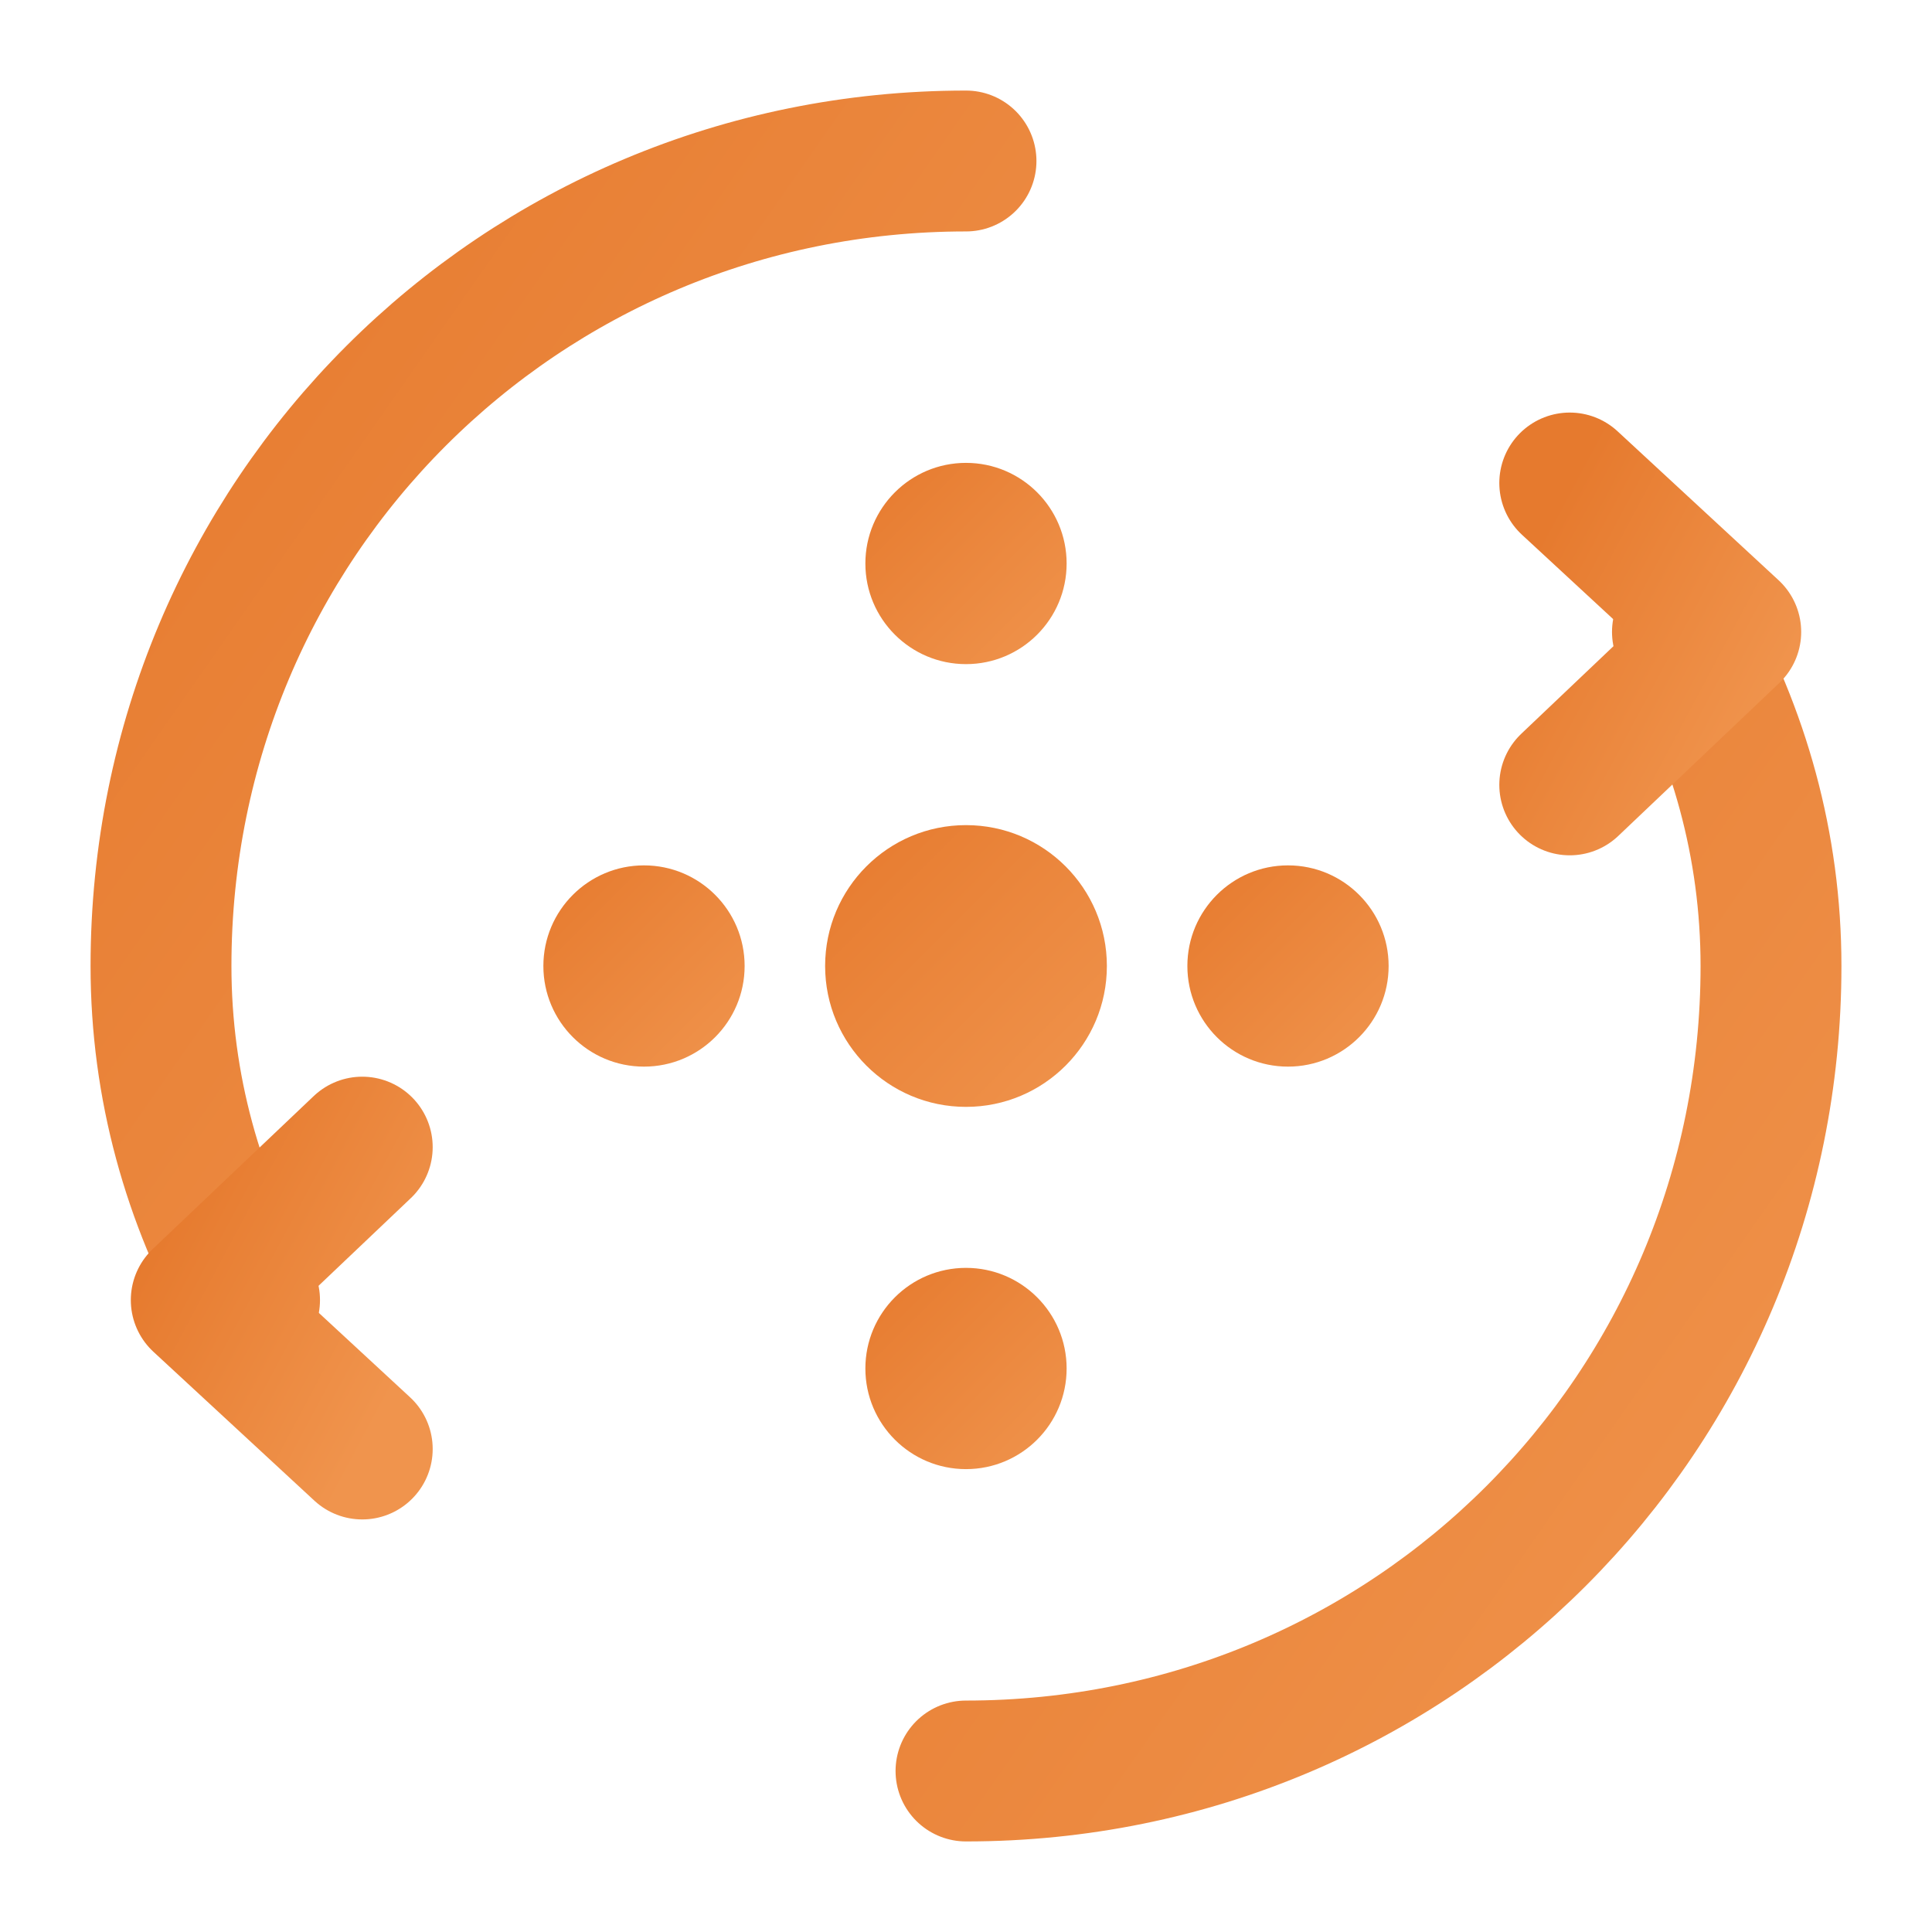
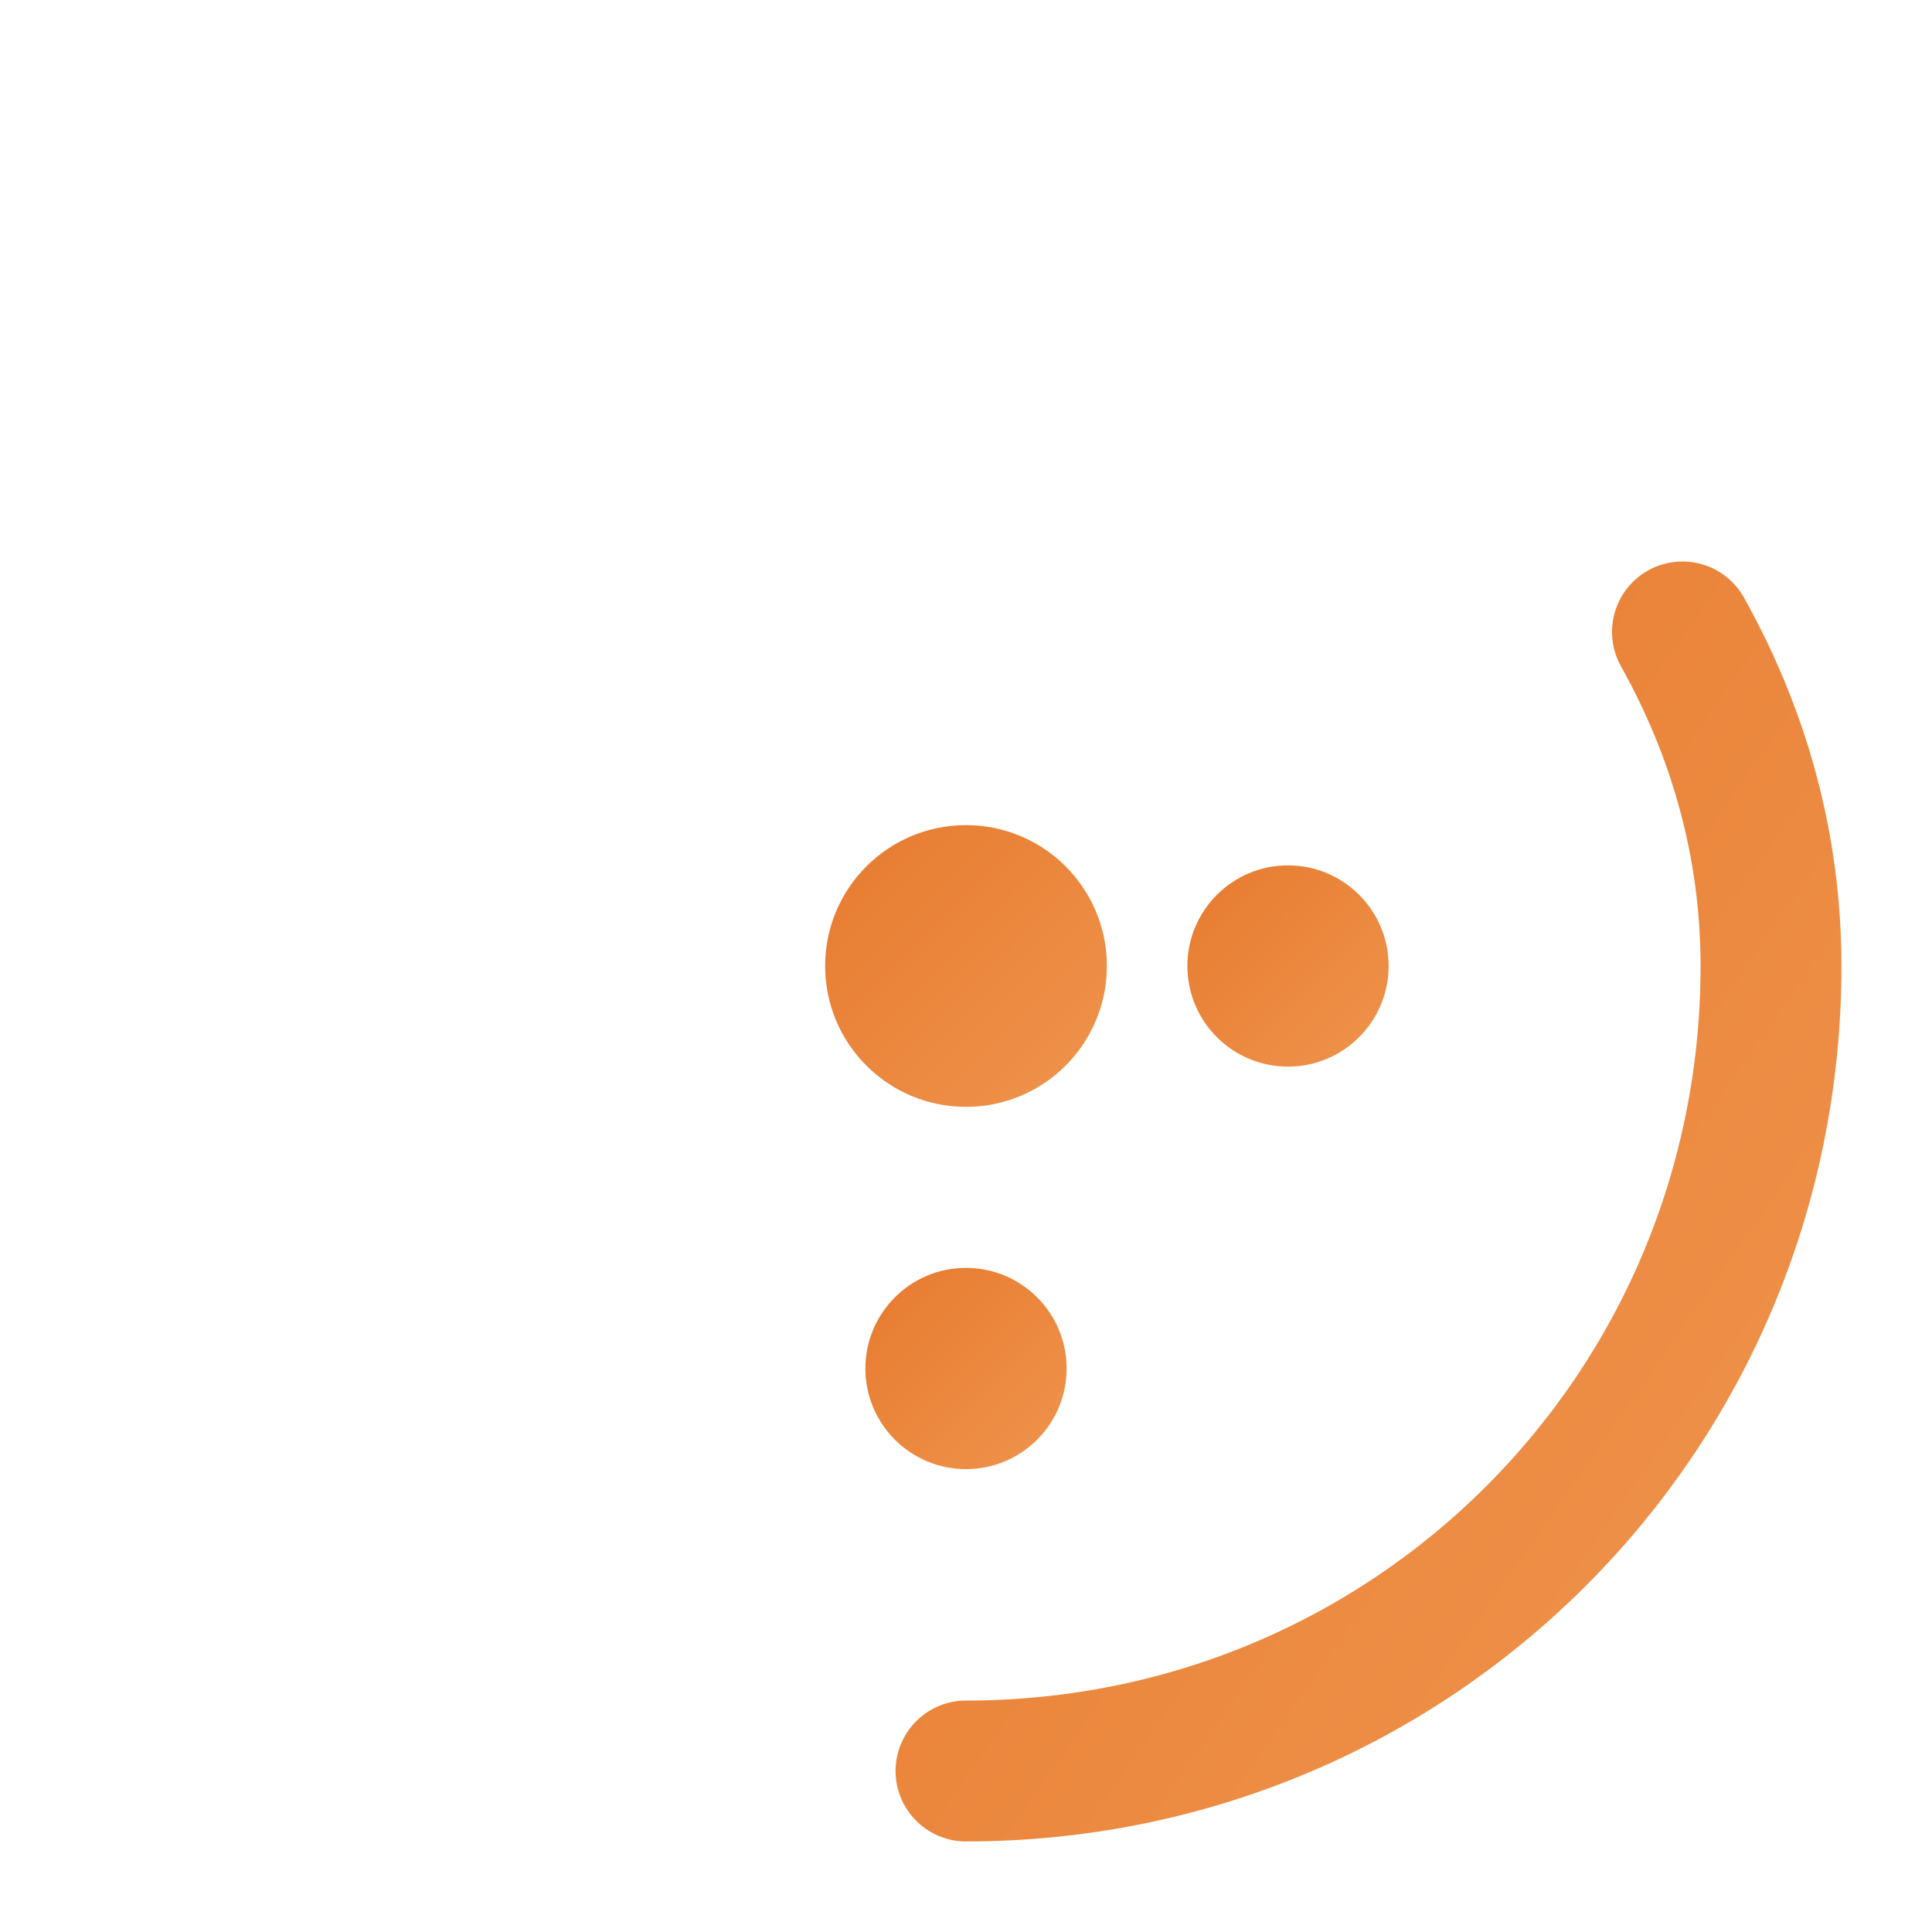
<svg xmlns="http://www.w3.org/2000/svg" width="48" height="48" viewBox="0 0 48 48" fill="none">
  <defs>
    <linearGradient id="icon-gradient" x1="0%" y1="0%" x2="100%" y2="100%">
      <stop offset="0%" style="stop-color:#e67a2e;stop-opacity:1" />
      <stop offset="100%" style="stop-color:#f0944d;stop-opacity:1" />
    </linearGradient>
  </defs>
-   <path d="M 24 4 C 12.9 4 4 12.9 4 24 C 4 27 4.8 29.8 6.2 32.3" stroke="url(#icon-gradient)" stroke-width="3.5" fill="none" stroke-linecap="round" />
  <path d="M 24 44 C 35.1 44 44 35.1 44 24 C 44 21 43.2 18.2 41.8 15.7" stroke="url(#icon-gradient)" stroke-width="3.5" fill="none" stroke-linecap="round" />
-   <path d="M 39 12 L 43 15.7 L 39 19.5" stroke="url(#icon-gradient)" stroke-width="3.5" fill="none" stroke-linecap="round" stroke-linejoin="round" />
-   <path d="M 9 36 L 5 32.3 L 9 28.5" stroke="url(#icon-gradient)" stroke-width="3.5" fill="none" stroke-linecap="round" stroke-linejoin="round" />
-   <circle cx="24" cy="14" r="2.5" fill="url(#icon-gradient)" />
  <circle cx="32" cy="24" r="2.5" fill="url(#icon-gradient)" />
  <circle cx="24" cy="34" r="2.5" fill="url(#icon-gradient)" />
-   <circle cx="16" cy="24" r="2.5" fill="url(#icon-gradient)" />
  <circle cx="24" cy="24" r="3.5" fill="url(#icon-gradient)" />
</svg>